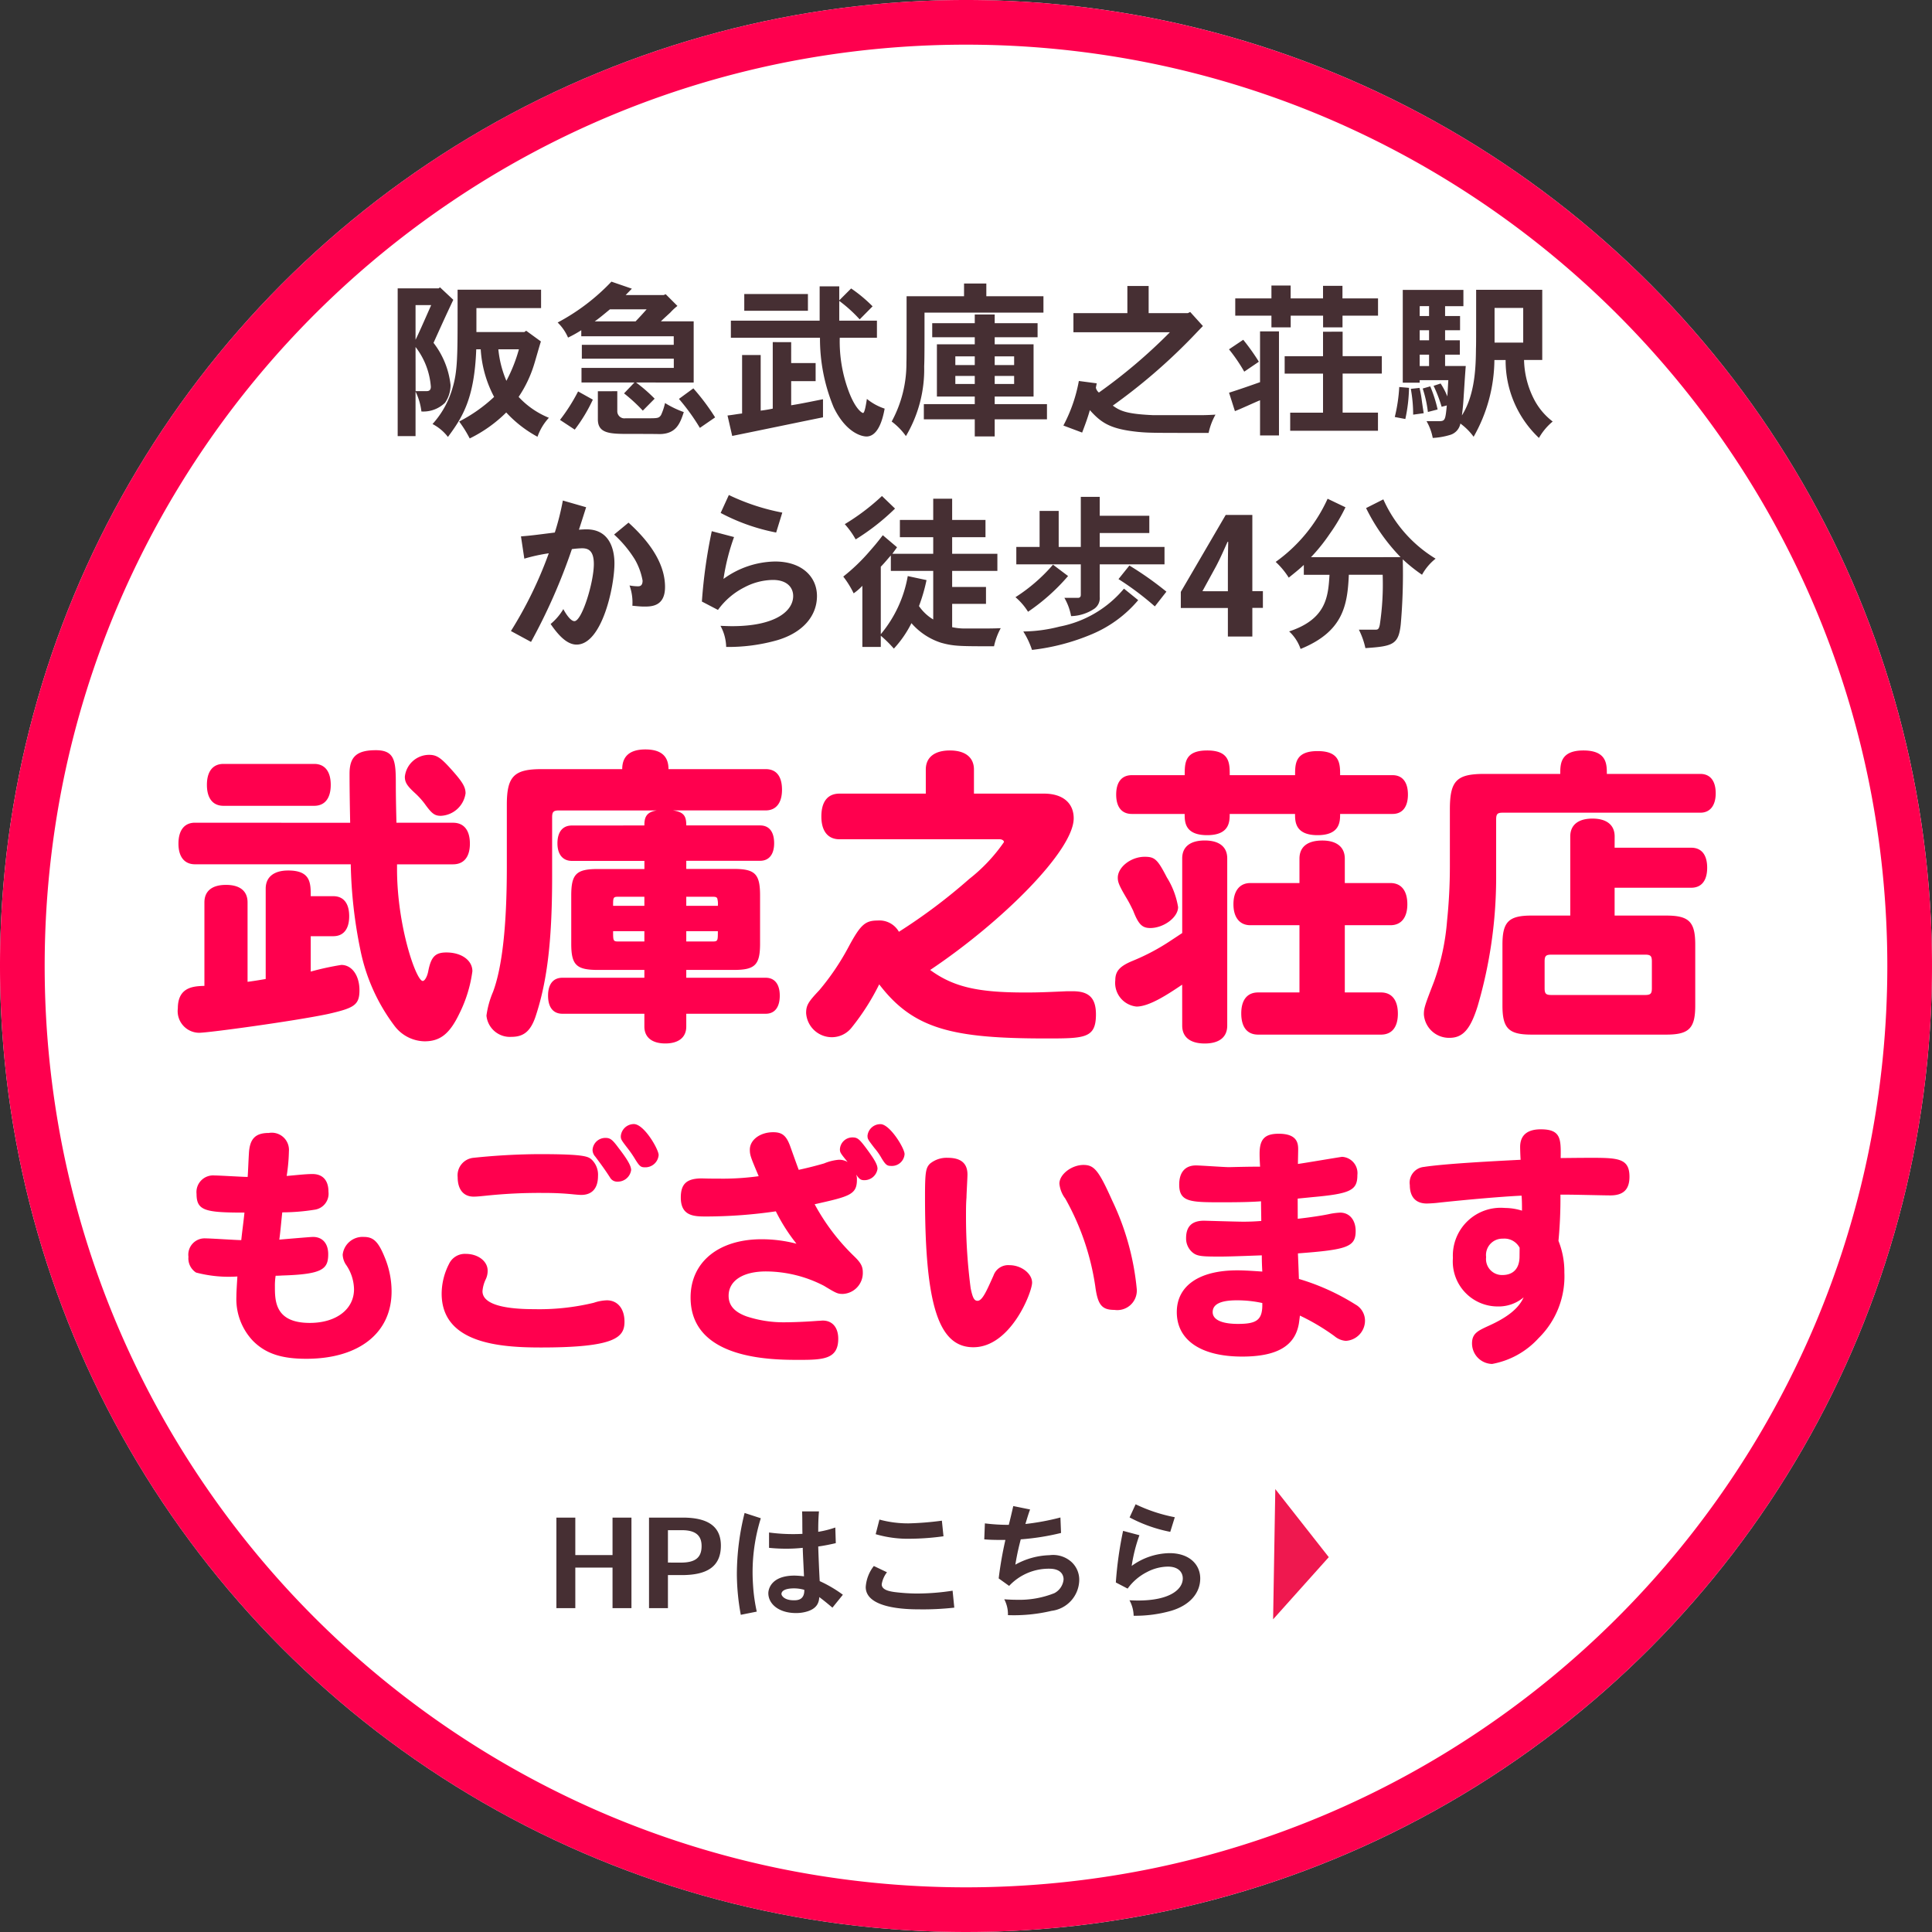
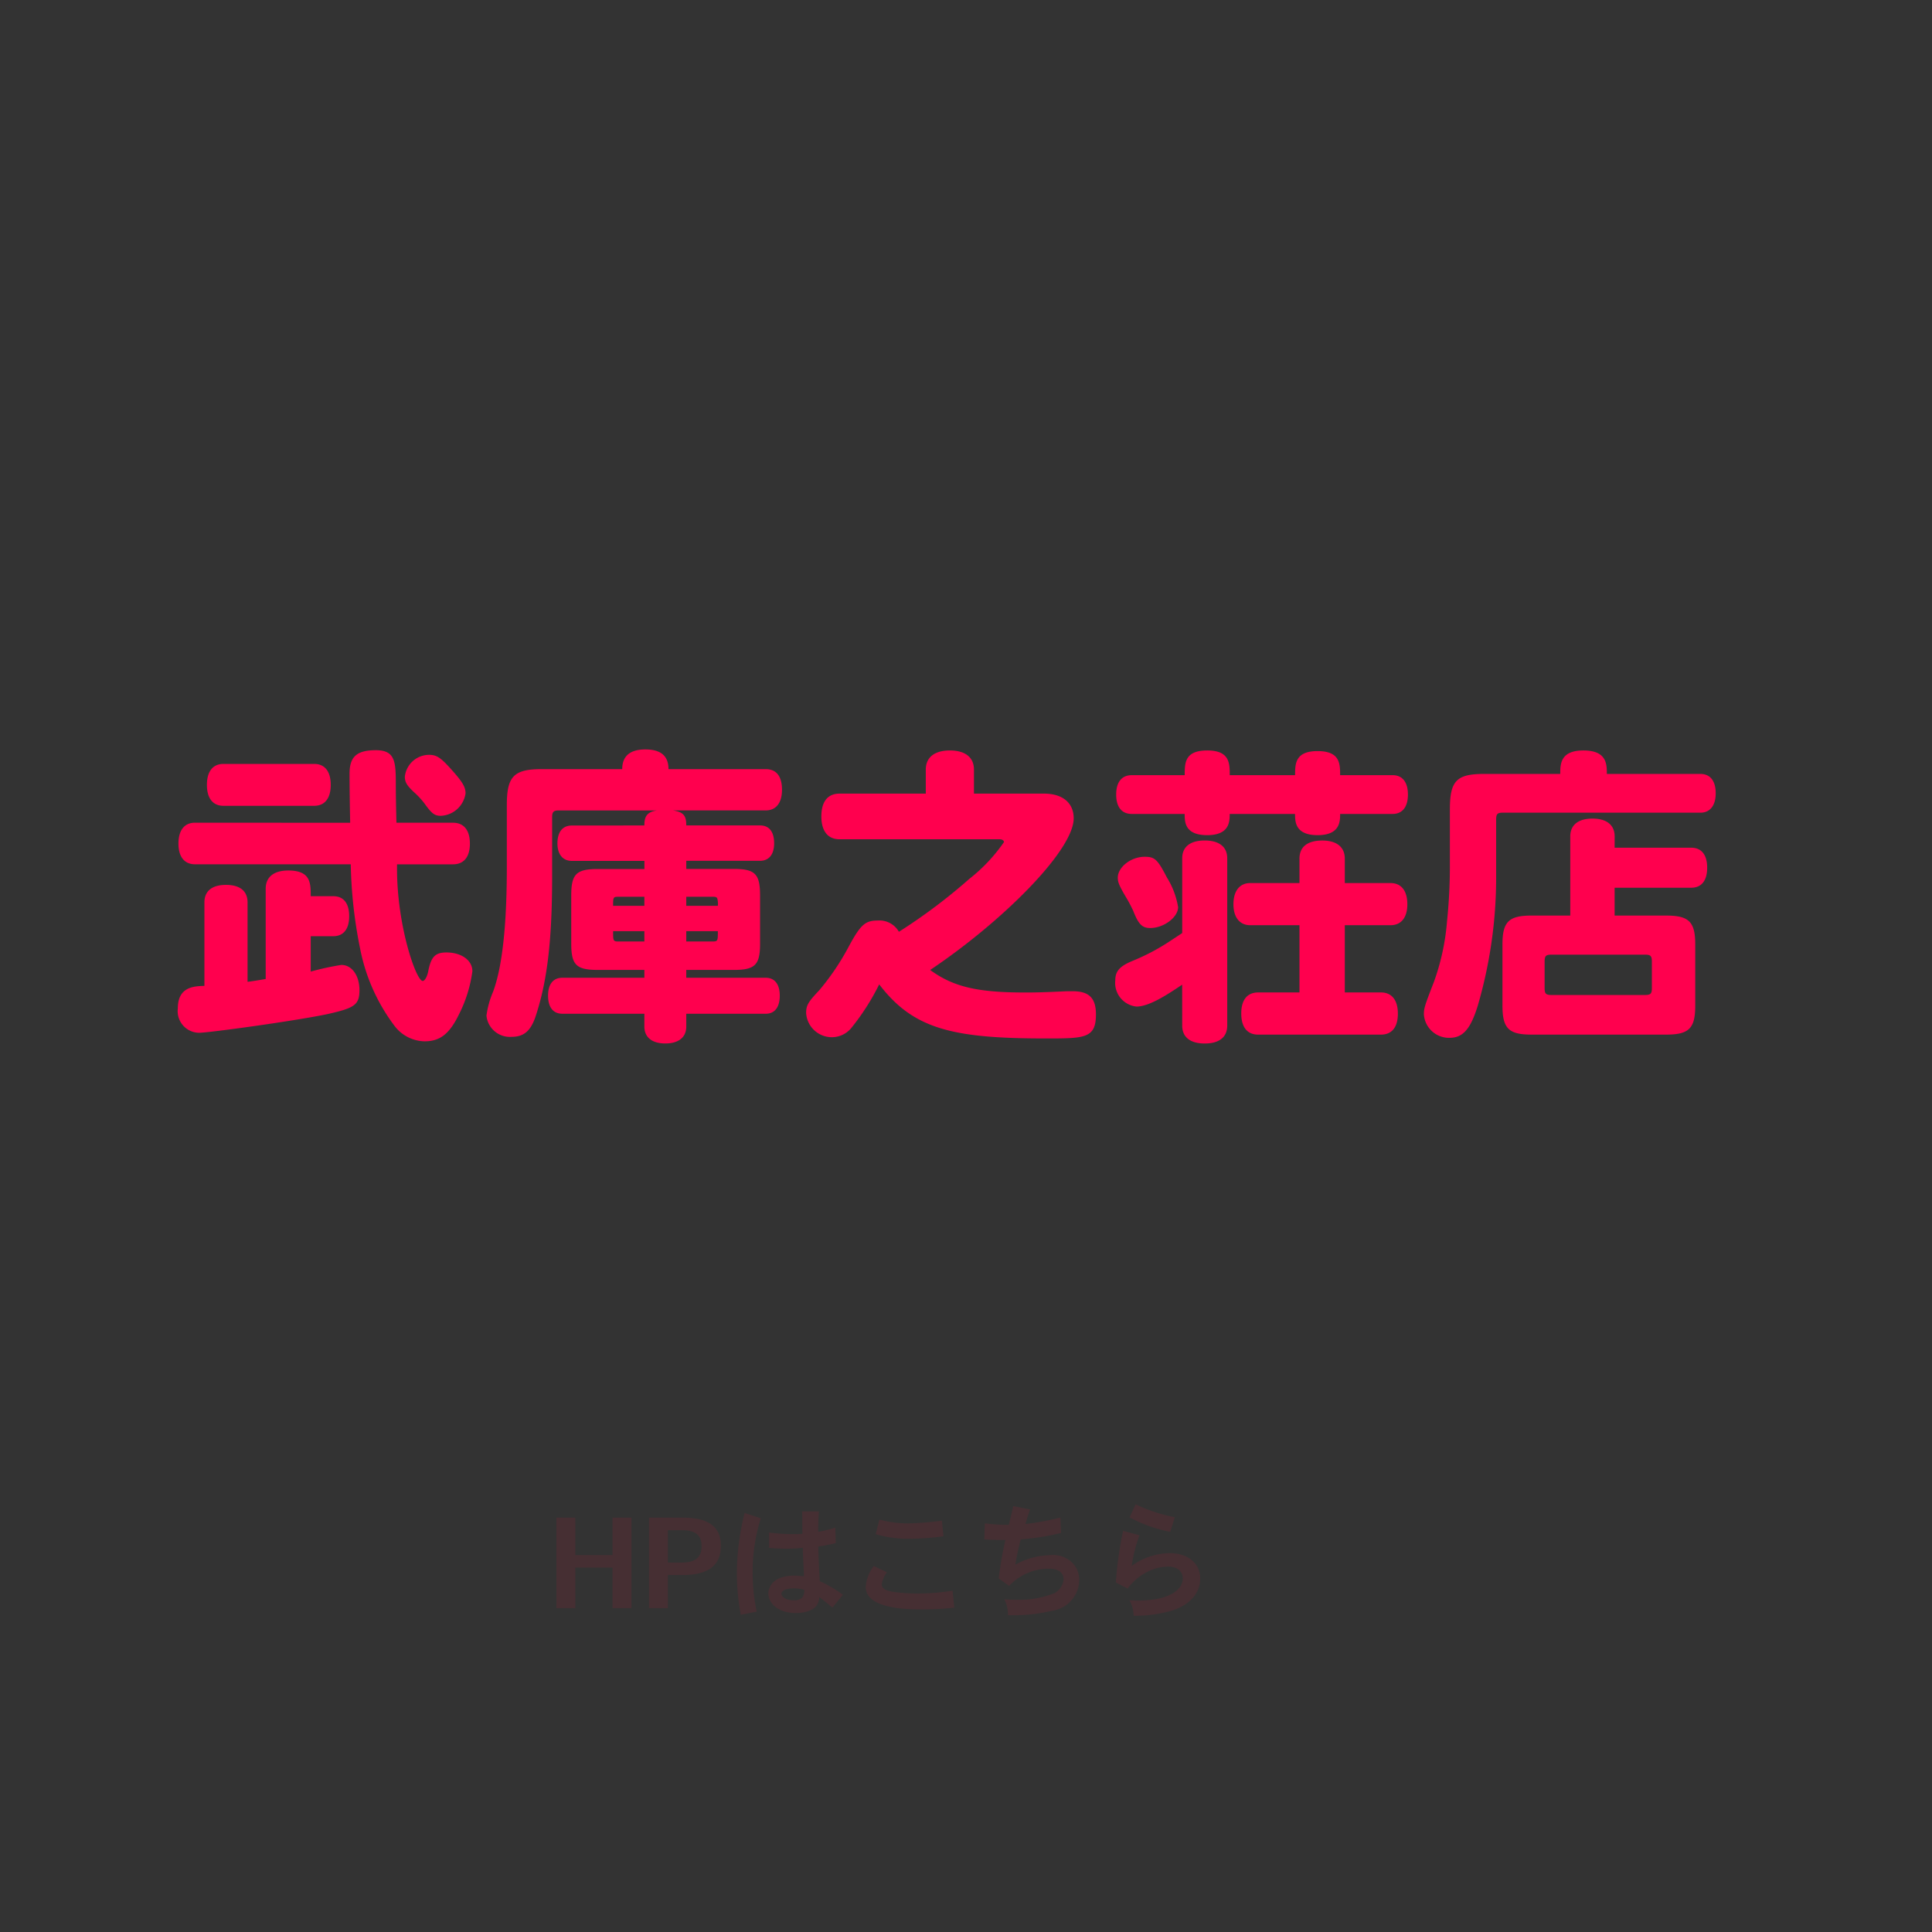
<svg xmlns="http://www.w3.org/2000/svg" width="173" height="173" viewBox="0 0 173 173">
  <rect x="0" y="0" width="173" height="173" fill="#333333" stroke="none" />
  <g transform="translate(-21 -180)">
-     <circle cx="86.5" cy="86.5" r="86.5" transform="translate(21 180)" fill="#fff" />
-     <path d="M86.5,4A83.13,83.13,0,0,0,69.869,5.676,82.027,82.027,0,0,0,40.376,18.087a82.752,82.752,0,0,0-29.895,36.3A82.055,82.055,0,0,0,5.676,69.869a83.343,83.343,0,0,0,0,33.262,82.027,82.027,0,0,0,12.411,29.493,82.752,82.752,0,0,0,36.3,29.895,82.055,82.055,0,0,0,15.481,4.805,83.343,83.343,0,0,0,33.262,0,82.027,82.027,0,0,0,29.493-12.411,82.752,82.752,0,0,0,29.895-36.3,82.054,82.054,0,0,0,4.805-15.481,83.343,83.343,0,0,0,0-33.262,82.027,82.027,0,0,0-12.411-29.493,82.752,82.752,0,0,0-36.3-29.895,82.054,82.054,0,0,0-15.481-4.805A83.13,83.13,0,0,0,86.5,4m0-4A86.5,86.5,0,1,1,0,86.5,86.5,86.5,0,0,1,86.5,0Z" transform="translate(21 180)" fill="#fe004e" />
-     <path d="M-55.33-14.7a16.05,16.05,0,0,0,.2-2.2,1.541,1.541,0,0,0-1.8-1.65c-1.21,0-1.716.528-1.782,1.848-.044.7-.066,1.452-.11,2.09-.44,0-2.508-.132-2.97-.132A1.493,1.493,0,0,0-63.4-13.09c0,1.5.77,1.672,4.29,1.672-.088.858-.2,1.628-.286,2.464-.462,0-2.684-.154-3.168-.154a1.461,1.461,0,0,0-1.562,1.65,1.506,1.506,0,0,0,.682,1.408,11.5,11.5,0,0,0,3.7.352c-.044.748-.088,1.386-.088,1.8a5.429,5.429,0,0,0,1.5,3.982C-57.2,1.21-55.792,1.672-53.57,1.672c4.708,0,7.634-2.31,7.634-6.028a7.989,7.989,0,0,0-.616-3.058c-.572-1.408-1.012-1.826-1.87-1.826a1.792,1.792,0,0,0-1.892,1.584,1.749,1.749,0,0,0,.264.858A3.974,3.974,0,0,1-49.3-4.554c0,1.8-1.606,3.014-3.96,3.014-3.124,0-3.124-1.98-3.124-3.278a5.784,5.784,0,0,1,.066-.946c.132,0,.242,0,.594-.022,3.608-.11,4.114-.572,4.114-1.914,0-.946-.506-1.54-1.364-1.54-.22,0-2.53.2-3.014.242.11-.814.176-1.672.264-2.442a18.693,18.693,0,0,0,2.926-.242,1.446,1.446,0,0,0,1.21-1.606c0-1.012-.506-1.584-1.43-1.584C-53.68-14.872-54.538-14.762-55.33-14.7Zm29.92-3.564c0,.286.044.352.638,1.122a9.528,9.528,0,0,1,.66.968c.374.594.484.7.858.7a1.194,1.194,0,0,0,1.232-1.1c0-.506-1.3-2.772-2.222-2.772A1.176,1.176,0,0,0-25.41-18.26ZM-39.292-7.722a1.567,1.567,0,0,0-1.5.9,5.881,5.881,0,0,0-.66,2.662C-41.448.352-36.1.66-32.538.66c6.666,0,7.458-.924,7.458-2.31,0-1.166-.616-1.914-1.584-1.914a4.009,4.009,0,0,0-1.166.22,20.818,20.818,0,0,1-5.346.572c-3.036,0-4.62-.55-4.62-1.606a2.981,2.981,0,0,1,.286-1.056,1.73,1.73,0,0,0,.176-.792C-37.334-7.062-38.192-7.722-39.292-7.722Zm-.726-6.864c0,1.1.528,1.738,1.43,1.738.308,0,.7-.044,1.144-.088a45.378,45.378,0,0,1,5.214-.242,25,25,0,0,1,2.64.132c.242.022.484.044.638.044.968,0,1.5-.594,1.5-1.694a1.876,1.876,0,0,0-.528-1.43c-.33-.308-.55-.528-4.73-.528a58.954,58.954,0,0,0-5.9.33A1.573,1.573,0,0,0-40.018-14.586Zm13.244-3.52a1.144,1.144,0,0,0-1.166,1.078.907.907,0,0,0,.242.594c.462.616.9,1.21,1.32,1.87a.728.728,0,0,0,.66.374,1.208,1.208,0,0,0,1.232-1.034c0-.374-.308-.924-1.122-1.98C-26.158-17.952-26.356-18.106-26.774-18.106ZM-5.1-15.95a1.513,1.513,0,0,0-.792-.2,4.362,4.362,0,0,0-1.32.33c-.7.2-1.364.374-2.266.572-.2-.528-.44-1.21-.748-2.068-.352-.99-.726-1.3-1.54-1.3-1.166,0-2.09.682-2.09,1.562,0,.506.088.7.792,2.376a23.91,23.91,0,0,1-3.036.22c-.682,0-1.364,0-2.046-.022-1.364,0-1.892.484-1.892,1.716,0,1.694,1.232,1.694,2.31,1.694a43.778,43.778,0,0,0,6.2-.462,16.3,16.3,0,0,0,1.848,2.9,12.41,12.41,0,0,0-3.124-.4c-3.85,0-6.358,2.046-6.358,5.214,0,5.588,7.3,5.588,9.768,5.588,2.156,0,3.454-.088,3.454-1.892,0-1.012-.528-1.628-1.386-1.628-.11,0-.242.022-.4.022-1.694.132-2.97.132-2.97.132a10.558,10.558,0,0,1-3.454-.528c-1.1-.4-1.606-.99-1.606-1.848,0-1.342,1.276-2.178,3.344-2.178A11.385,11.385,0,0,1-7.216-4.862c1.122.682,1.232.726,1.694.726A1.877,1.877,0,0,0-3.74-6.05c0-.528-.154-.858-.77-1.452a19.059,19.059,0,0,1-3.542-4.664c3.124-.7,3.784-.858,3.784-2.2a1.231,1.231,0,0,0-.066-.462c.264.4.418.506.7.506a1.185,1.185,0,0,0,1.21-1.012c0-.374-.242-.814-1.078-1.936-.55-.726-.726-.88-1.144-.88a1.12,1.12,0,0,0-1.144,1.056C-5.786-16.808-5.764-16.764-5.1-15.95Zm1.782-2.332c0,.286.066.352.616,1.078a5.712,5.712,0,0,1,.66.946c.352.572.484.66.836.66A1.139,1.139,0,0,0,0-16.654c0-.528-1.32-2.684-2.156-2.684A1.157,1.157,0,0,0-3.322-18.282Zm7.194,1.958a2.347,2.347,0,0,0-1.606.528c-.374.374-.44.792-.44,2.926C1.826-3.146,3.036.638,6.16.638c3.344,0,5.258-4.928,5.258-5.786,0-.814-.968-1.562-2.024-1.562a1.392,1.392,0,0,0-1.43.924c-.594,1.32-.99,2.266-1.43,2.266-.308,0-.44-.286-.616-1.122a49.383,49.383,0,0,1-.418-6.4c0-.638,0-1.21.044-1.716,0-.308.088-1.8.088-2.068C5.632-15.818,5.06-16.324,3.872-16.324Zm12.144.638c-1.056,0-2.156.836-2.156,1.672a2.618,2.618,0,0,0,.528,1.342,22.714,22.714,0,0,1,2.684,7.854c.22,1.672.594,2.112,1.716,2.112a1.748,1.748,0,0,0,2-1.848,23.448,23.448,0,0,0-2.2-7.942C17.38-15.2,16.984-15.686,16.016-15.686ZM35.2-12.672l1.32-.132c3.432-.308,4.026-.616,4.026-1.98a1.461,1.461,0,0,0-1.364-1.628c-.088,0-3.322.55-3.96.638,0-.176.022-1.056.022-1.254,0-.506,0-1.452-1.738-1.452-1.254,0-1.716.484-1.716,1.782,0,.44.022.792.044,1.166-.924,0-1.848.022-2.772.044-.462,0-2.552-.154-2.97-.154-.968,0-1.5.616-1.5,1.716,0,1.584,1.034,1.584,3.894,1.584,1.452,0,2.552-.022,3.432-.088,0,.638.022,1.276.022,1.76-.528.044-1.056.066-1.606.066-.572,0-3.432-.088-3.52-.088-1.078,0-1.606.506-1.606,1.562a1.628,1.628,0,0,0,.572,1.276c.418.352.858.374,2.508.374.946,0,3.564-.11,3.7-.11,0,.55.022,1.056.044,1.452-1.254-.088-1.8-.11-2.244-.11-3.41,0-5.412,1.386-5.412,3.74,0,2.508,2.156,3.982,5.852,3.982,3.212,0,4.752-1.012,5.082-2.97.044-.308.088-.66.088-.7A19.238,19.238,0,0,1,38.5-.352a1.758,1.758,0,0,0,1.012.418A1.816,1.816,0,0,0,41.228-1.76a1.656,1.656,0,0,0-.858-1.43,20.284,20.284,0,0,0-5.06-2.288c-.022-.66-.044-1.254-.088-2.288,4.4-.33,5.17-.572,5.17-2,0-.99-.55-1.65-1.386-1.65a6.093,6.093,0,0,0-.9.11c-.572.132-1.87.33-2.9.44Zm-3.168,9.35c.044,1.518-.484,1.87-2.178,1.87-1.452,0-2.266-.374-2.266-1.056,0-.7.7-1.056,2.156-1.056A10.58,10.58,0,0,1,32.032-3.322ZM55.066-7.5c0,1.078-.55,1.672-1.54,1.672a1.432,1.432,0,0,1-1.452-1.606,1.466,1.466,0,0,1,1.5-1.65,1.535,1.535,0,0,1,1.5.814Zm.22-4.092a5.237,5.237,0,0,0-1.54-.242A4.281,4.281,0,0,0,49.1-7.348a4.024,4.024,0,0,0,4,4.334,3.467,3.467,0,0,0,2.332-.814c-.44.99-1.452,1.8-3.19,2.574-.9.418-1.43.66-1.43,1.54a1.836,1.836,0,0,0,1.8,1.848,7.413,7.413,0,0,0,4.158-2.31,7.74,7.74,0,0,0,2.31-5.874,7.385,7.385,0,0,0-.528-2.838,39.734,39.734,0,0,0,.176-4.136c.638-.022,3.762.066,4.466.066,1.166,0,1.716-.528,1.716-1.672,0-1.628-.99-1.694-3.388-1.694-.4,0-.88,0-2.772.022.022-1.694.044-2.574-1.782-2.574-1.232,0-1.848.55-1.848,1.584,0,.22.022.88.044,1.144-2.6.132-6.776.352-8.646.638a1.417,1.417,0,0,0-1.276,1.628c0,1.056.528,1.65,1.518,1.65a11.292,11.292,0,0,0,1.188-.088c2.486-.264,5.456-.528,7.3-.616C55.286-12.5,55.286-12.056,55.286-11.594Z" transform="translate(102 300)" fill="#ff004e" />
    <path d="M-57.176-7.168h2.016c.924,0,1.428-.644,1.428-1.792s-.5-1.792-1.428-1.792h-2.016c0-1.176,0-2.3-2.016-2.3-1.288,0-2.016.588-2.016,1.624v8.092c-.476.084-1.2.2-1.624.252v-7.112c0-1.008-.672-1.568-1.932-1.568s-1.932.56-1.932,1.568v7.476c-.952.028-2.38.084-2.38,2.016a1.938,1.938,0,0,0,1.9,2.184c.868,0,8.624-1.064,11.536-1.68,2.324-.532,2.828-.784,2.828-2.128,0-1.316-.672-2.268-1.624-2.268A24.709,24.709,0,0,0-57.176-4Zm.308-11.676c.952,0,1.484-.672,1.484-1.876s-.532-1.876-1.484-1.876h-8.12c-.952,0-1.484.672-1.484,1.876s.532,1.876,1.484,1.876Zm10.276-4.564a2.188,2.188,0,0,0-2.156,1.96c0,.5.2.812.868,1.428a6.948,6.948,0,0,1,.9.98c.644.9.9,1.092,1.456,1.092a2.341,2.341,0,0,0,2.212-2.016c0-.588-.308-1.064-1.316-2.184C-45.556-23.184-45.92-23.408-46.592-23.408Zm-20.944,6.076c-.952,0-1.484.672-1.484,1.876,0,1.176.532,1.848,1.484,1.848h13.944a41.636,41.636,0,0,0,.84,7.56A16.8,16.8,0,0,0-49.644.9a3.451,3.451,0,0,0,2.66,1.344c1.428,0,2.268-.7,3.136-2.52A12.016,12.016,0,0,0-42.7-4.032c0-.98-.98-1.68-2.324-1.68-1.008,0-1.372.392-1.624,1.652-.084.476-.308.9-.5.9-.588,0-2.3-4.928-2.3-10.024v-.42h5.012c.98,0,1.512-.672,1.512-1.848,0-1.2-.532-1.876-1.512-1.876H-49.5c-.028-1.148-.056-2.324-.056-3.472,0-2.044-.084-3.024-1.792-3.024s-2.352.588-2.352,2.1c0,1.372.028,3.024.056,4.4Zm33.74.252c-.812,0-1.288.56-1.288,1.6,0,.98.476,1.568,1.288,1.568h6.5v.728h-4.172c-1.932,0-2.38.448-2.38,2.38V-6.5c0,1.9.448,2.352,2.38,2.352H-27.3v.7h-7.336c-.84,0-1.288.588-1.288,1.6,0,1.036.448,1.624,1.288,1.624H-27.3V.924c0,.952.672,1.512,1.876,1.512s1.876-.56,1.876-1.512V-.224h7.112c.812,0,1.26-.588,1.26-1.624,0-1.008-.448-1.6-1.26-1.6h-7.112v-.7h4.256c1.9,0,2.352-.448,2.352-2.352v-4.312c0-1.932-.448-2.38-2.352-2.38h-4.256v-.728h6.608c.812,0,1.26-.588,1.26-1.568,0-1.036-.448-1.6-1.26-1.6h-6.608c0-.784-.168-1.2-1.2-1.344h8.316c.924,0,1.456-.672,1.456-1.848,0-1.2-.5-1.848-1.456-1.848h-8.708c0-1.12-.616-1.764-2.072-1.764-1.428,0-2.072.644-2.072,1.764h-7.224c-2.464,0-3.108.644-3.108,3.192v5.572c0,5.292-.42,8.988-1.232,11.172A8.109,8.109,0,0,0-41.44-.056a2.107,2.107,0,0,0,2.24,1.9c1.064,0,1.68-.476,2.128-1.736,1.008-3,1.512-6.552,1.512-12.572v-5.348c0-.476.112-.616.588-.616h8.792c-1.008.14-1.12.7-1.12,1.344ZM-23.548-10.7h2.38c.224,0,.336.028.392.14a1.844,1.844,0,0,1,.056.672h-2.828Zm-6.552.812c0-.728,0-.812.448-.812H-27.3v.812Zm9.38,2.268c0,.84,0,.924-.448.924h-2.38v-.924Zm-6.58.924h-2.352c-.448,0-.448-.084-.448-.924h2.8ZM10.528-2.24c-2.408.112-2.94.112-3.78.112-4.2,0-6.384-.5-8.456-2.016,6.44-4.312,12.852-10.7,12.852-13.58,0-1.372-.98-2.212-2.66-2.212H2.212v-2.156c0-1.092-.784-1.708-2.156-1.708S-2.1-23.184-2.1-22.092v2.156H-9.828c-1.064,0-1.624.728-1.624,2.044s.588,2.044,1.624,2.044H4.508c.224,0,.392.112.392.252a15.026,15.026,0,0,1-3.108,3.3,50.162,50.162,0,0,1-6.3,4.732,2,2,0,0,0-1.9-1.008c-1.12,0-1.54.364-2.632,2.408a22.1,22.1,0,0,1-2.6,3.836c-.98,1.036-1.176,1.344-1.176,2.044A2.308,2.308,0,0,0-10.5,1.876a2.251,2.251,0,0,0,1.764-.868A20.971,20.971,0,0,0-6.272-2.856c3.052,4,6.552,4.844,14.9,4.844,3.5,0,4.508,0,4.508-2.156,0-1.456-.616-2.072-2.072-2.072ZM20.86.84c0,1.036.728,1.6,2.016,1.6s2.016-.56,2.016-1.6V-14.14c0-1.036-.728-1.6-2.016-1.6s-2.016.56-2.016,1.6v6.692c-.14.084-.336.224-.98.644a19.241,19.241,0,0,1-3.472,1.848c-1.148.476-1.54.924-1.54,1.736a2.127,2.127,0,0,0,1.9,2.352c1.148,0,2.8-1.092,4.088-1.96Zm6.1-12.768c-.952,0-1.512.7-1.512,1.9,0,1.176.56,1.876,1.512,1.876h4.4v6.02h-3.7c-.98,0-1.512.672-1.512,1.876,0,1.232.532,1.9,1.512,1.9h11c.98,0,1.512-.672,1.512-1.876,0-1.232-.56-1.9-1.512-1.9H35.42v-6.02h4.088c.952,0,1.512-.672,1.512-1.876,0-1.232-.56-1.9-1.512-1.9H35.42v-2.184c0-1.036-.728-1.624-2.016-1.624-1.316,0-2.044.56-2.044,1.624v2.184Zm-10.612-9.66c-.9,0-1.4.616-1.4,1.736s.5,1.736,1.4,1.736h4.732c0,.7,0,1.9,2.016,1.9s2.016-1.232,2.016-1.9h5.852c0,.672,0,1.9,2.016,1.9S35-17.444,35-18.116h4.7c.868,0,1.372-.616,1.372-1.736s-.5-1.736-1.372-1.736H35c0-1.008,0-2.156-2.016-2.156s-2.016,1.148-2.016,2.156H25.116c0-1.064,0-2.212-2.016-2.212s-2.016,1.12-2.016,2.212ZM17.5-14.28c-1.232,0-2.408.924-2.408,1.876,0,.392.112.7.812,1.876.252.42.42.784.56,1.064C16.94-8.232,17.276-7.9,18-7.9c1.2,0,2.492-.952,2.492-1.876a7.212,7.212,0,0,0-1.008-2.66C18.648-14.056,18.4-14.28,17.5-14.28ZM47.908-21.7c-2.492,0-3.08.616-3.08,3.192v5.152a47.471,47.471,0,0,1-.252,4.816A20.764,20.764,0,0,1,43.4-3.08c-.812,2.1-.9,2.352-.9,2.912a2.255,2.255,0,0,0,2.3,2.1c1.2,0,1.876-.784,2.52-2.856A41.025,41.025,0,0,0,48.972-12.46v-5.152c0-.5.112-.616.588-.616h17.7c.868,0,1.372-.644,1.372-1.736,0-1.12-.5-1.736-1.372-1.736H58.884c0-.868,0-2.1-2.1-2.1-2.072,0-2.072,1.232-2.072,2.1ZM62.3-5.516c.5,0,.616.112.616.616v2.38c0,.5-.112.616-.616.616H53.928c-.5,0-.616-.112-.616-.616V-4.9c0-.5.112-.616.616-.616ZM59.584-16.1c0-1.036-.728-1.6-1.988-1.6s-1.988.56-1.988,1.6v7.084H52.136c-2.044,0-2.6.56-2.6,2.6v5.46c0,2.044.56,2.6,2.6,2.6H64.2c2.044,0,2.6-.56,2.6-2.6v-5.46c0-2.044-.56-2.6-2.6-2.6h-4.62v-2.492h6.86c.924,0,1.428-.644,1.428-1.792s-.5-1.792-1.428-1.792h-6.86Z" transform="translate(106 271)" fill="#ff004e" />
-     <path d="M-47.6-12.27l-.12.09H-51.39V1.05h1.6V-2.94a5.526,5.526,0,0,1,.525,1.785,2.783,2.783,0,0,0,2.115-.78,2.775,2.775,0,0,0,.495-1.59A7.505,7.505,0,0,0-48.18-7.3c.855-1.89.945-2.1,1.77-3.855Zm1.575.21V-10.3c0,4.155,0,5.565-.465,7.08A8.116,8.116,0,0,1-48.27-.03a4.15,4.15,0,0,1,1.38,1.155c1.29-1.74,2.37-3.4,2.535-7.845h.4a10.436,10.436,0,0,0,1.2,4.26A13.722,13.722,0,0,1-45.885-.255,10.572,10.572,0,0,1-44.94,1.26a12.278,12.278,0,0,0,3.27-2.325,10.794,10.794,0,0,0,2.8,2.175,4.878,4.878,0,0,1,1.02-1.7A7.586,7.586,0,0,1-40.56-2.46a10.909,10.909,0,0,0,1.41-2.985c.09-.285.48-1.665.585-1.98l-1.32-.96-.165.12h-4.29V-10.41h5.79v-1.65Zm-3.765,5.13A6.614,6.614,0,0,1-48.42-3.375c0,.36-.21.4-.405.4h-.96Zm0-3.75h1.4c-.72,1.635-1.11,2.52-1.4,3.105Zm9.255,3.96A13.843,13.843,0,0,1-41.655-3.9a9.5,9.5,0,0,1-.72-2.82ZM-29.1-10.3c-.3.345-.645.72-.99,1.08h-3.66c.435-.3.9-.7,1.365-1.08Zm4.215,6.555V-9.225h-2.94c.36-.345.6-.555.855-.795a5.016,5.016,0,0,1,.63-.585l-1.05-1.05-.18.075h-3.405l.555-.57-1.83-.63a18.7,18.7,0,0,1-4.815,3.66,4.182,4.182,0,0,1,.93,1.35,11.075,11.075,0,0,0,1.185-.66v.54h8.28v.765H-34.9V-5.88h8.235v.825h-8.265V-3.75h4.74l-.93.975a14.975,14.975,0,0,1,1.68,1.545L-28.38-2.3A13.91,13.91,0,0,0-30.045-3.75Zm1.92,3.12a19.874,19.874,0,0,0-1.95-2.6l-1.29.945A18.488,18.488,0,0,1-24.33.315Zm-10.5-2.34V-.45c0,1.305,1.14,1.305,2.9,1.305.81,0,2.145,0,2.625.015C-26.445.855-26.1-.09-25.77-1.1a8.6,8.6,0,0,1-1.68-.81,5.237,5.237,0,0,1-.36,1.08c-.2.285-.3.285-1.305.285H-30.99a.636.636,0,0,1-.735-.645V-2.97Zm-1.77.015a16.258,16.258,0,0,1-1.62,2.55l1.32.87a14.307,14.307,0,0,0,1.62-2.685Zm26.37-7.62a12.971,12.971,0,0,0-1.92-1.6l-1.065,1.065V-12.36h-1.755v3.075h-7.95v1.53h7.98a16.021,16.021,0,0,0,1.23,6.24c1.065,2.19,2.43,2.6,2.94,2.6S-8.16.69-7.785-1.41a4.958,4.958,0,0,1-1.59-.87c-.075.48-.195,1.26-.345,1.26-.09,0-.675-.33-1.275-1.92a12.762,12.762,0,0,1-.81-4.815h3.33v-1.53H-11.85v-1.77A12.433,12.433,0,0,1-10.02-9.4Zm-11.49-1.1v1.5h5.7v-1.5Zm2.55,4.305V-1.41c-.345.075-.72.135-1.08.18V-6.21H-20.55V-.975c-.405.045-.87.135-1.305.18l.42,1.83c1.29-.255,7.71-1.59,8.13-1.665V-2.25c-.93.18-1.9.39-2.85.54V-3.87h2.19V-5.49h-2.19V-7.365ZM.285-9.84v.78h-3.81V-7.8H.285v.63h-3.39v4.68H.285v.675h-4.56V-.45H.285V1.08H2.07V-.45H6.75V-1.815H2.07V-2.49H5.55V-7.17H2.07V-7.8H5.91V-9.06H2.07v-.78Zm0,3.75v.78h-1.74v-.78Zm3.525,0v.78H2.07v-.78ZM.285-4.335v.72h-1.74v-.72Zm3.525,0v.72H2.07v-.72Zm-4.485-8.28v1.14H-5.82c0,5.01,0,5.52-.015,5.94a10.858,10.858,0,0,1-1.32,5.28A5.87,5.87,0,0,1-5.88,1.05,11.712,11.712,0,0,0-4.245-5.19c.03-.705.03-1.605.03-4.815H6.435v-1.47H1.32v-1.14Zm14.625.225v2.43H9.12v1.71h8.64a48.088,48.088,0,0,1-6.36,5.4.762.762,0,0,1-.27-.435l.075-.39-1.6-.21A13.713,13.713,0,0,1,8.22.105L9.9.735c.24-.63.51-1.35.69-2.01C11.625-.12,12.435.42,14.91.675c.99.09,1.215.09,6.315.09A5.765,5.765,0,0,1,21.84-.87c-.81.045-1.05.045-1.47.045H16.26c-2.415-.105-2.97-.39-3.615-.855a51.361,51.361,0,0,0,6.87-5.88c.3-.3.6-.63,1.2-1.245l-1.14-1.26-.21.105h-3.51v-2.43Zm12.9-.045v1.155H23.61v1.545h3.24v1.05h1.725v-1.05h2.9v1.05h1.74v-1.05h3.18V-11.28H33.21v-1.125H31.47v1.125h-2.9v-1.155Zm-1.02,4.11V-3.78c-.84.3-1.83.645-2.775.945l.525,1.65c.72-.285,1.53-.675,2.25-.975V.99h1.695V-8.325Zm5.64.03v2.19H28.035v1.56H31.47v3.5H28.53V.57h7.86V-1.05H33.225v-3.5h3.51v-1.56h-3.51V-8.3ZM25.725-5.61a19.159,19.159,0,0,0-1.4-1.965l-1.275.855a14.851,14.851,0,0,1,1.365,2ZM47.82-5.76a9.507,9.507,0,0,0,2.985,6.975,5.31,5.31,0,0,1,1.23-1.47,5.916,5.916,0,0,1-1.68-2.01,8.073,8.073,0,0,1-.885-3.5H51.1v-6.285H45.18c0,4.62,0,4.92-.015,5.25-.015,1.575-.06,4.1-1.26,6,.09-.69.135-1.23.165-1.8.045-.615.075-1.275.18-2.625H42.4V-6.24h1.32V-7.53H42.4v-.9H43.74V-9.7H42.4v-.885H44.04v-1.455H38.61v8.31h1.515V-3.96H42.69c-.03.4-.045.885-.09,1.455A6.443,6.443,0,0,0,42-3.66l-.63.21a12.143,12.143,0,0,1,.72,1.875l.465-.12c-.135,1.35-.15,1.41-.765,1.41H40.74a4.79,4.79,0,0,1,.555,1.5,6.487,6.487,0,0,0,1.5-.255A1.318,1.318,0,0,0,43.77-.075,5.452,5.452,0,0,1,44.955,1.11a14.092,14.092,0,0,0,1.86-6.87ZM40.965-8.43v.9h-.84v-.9Zm0-2.16V-9.7h-.84v-.885Zm0,4.35v1.02h-.84V-6.24Zm8.43-4.185V-7.32H46.83v-3.105Zm-11.1,7.08a14.563,14.563,0,0,1-.4,2.685l.945.18a14.216,14.216,0,0,0,.33-2.79Zm2.1.135a10.55,10.55,0,0,1,.465,2.1l.87-.225a11.945,11.945,0,0,0-.66-2.07Zm-1.065.03a12.594,12.594,0,0,1,.21,2.31L40.485-1c-.09-.57-.135-.87-.18-1.215a9.77,9.77,0,0,0-.195-1.05Zm-75.93,10a23.284,23.284,0,0,1-.72,2.865c-1.785.225-2.085.27-3.03.345l.3,1.995a15.509,15.509,0,0,1,2.19-.48,36.179,36.179,0,0,1-3.39,6.96l1.8.975a51.842,51.842,0,0,0,3.66-8.31,8.566,8.566,0,0,1,.9-.075c.51,0,1.065.15,1.065,1.41,0,1.635-1.065,5.115-1.74,5.115-.435,0-.99-1.065-.99-1.08a5.107,5.107,0,0,1-1.14,1.335c.8,1.17,1.545,1.845,2.325,1.845,2.265,0,3.39-5.16,3.39-7.275,0-1.155-.375-3.045-2.505-3.045-.195,0-.4.015-.675.03.18-.54.435-1.35.645-2.01Zm4.59,3.045A10.469,10.469,0,0,1-30.15,12.1a5.849,5.849,0,0,1,.69,1.89c0,.51-.285.51-.435.51a4.381,4.381,0,0,1-.735-.075,4.445,4.445,0,0,1,.255,1.815c.45.045.765.075,1.065.075.645,0,1.86-.015,1.86-1.755,0-1.41-.615-3.36-3.27-5.76ZM-16.95,7.9a19.452,19.452,0,0,1-4.785-1.575L-22.47,7.93A17.757,17.757,0,0,0-17.5,9.685Zm-6.315,1.665a45.572,45.572,0,0,0-.885,6.3l1.44.75a6.565,6.565,0,0,1,2.37-2.025,5.606,5.606,0,0,1,2.55-.66c1.26,0,1.815.675,1.815,1.44,0,1.32-1.545,2.7-5.475,2.7-.285,0-.63-.015-1.035-.03a4.118,4.118,0,0,1,.51,1.89,16.016,16.016,0,0,0,4.56-.6c2.34-.69,3.57-2.2,3.57-3.96,0-1.71-1.335-3.09-3.75-3.09a8.041,8.041,0,0,0-4.62,1.56,19.225,19.225,0,0,1,.945-3.75Zm15.24-3.15a19.819,19.819,0,0,1-3.33,2.52A7.388,7.388,0,0,1-10.38,10.3,20.232,20.232,0,0,0-6.855,7.54Zm-.105,6.33c.33-.33.6-.675.9-1.005v1.38h3.795v4.35a4.105,4.105,0,0,1-1.275-1.2,15.52,15.52,0,0,0,.675-2.325l-1.68-.36A11.08,11.08,0,0,1-8.13,18.79Zm6.39,3.33H1.29V14.56H-1.74V13.12H2.31V11.59H-1.74V10.105H1.245V8.56H-1.74V6.655H-3.435V8.56H-6.42v1.545h2.985V11.59h-3.66l.42-.585L-7.95,9.925c-.555.735-.885,1.1-1.155,1.41A16.98,16.98,0,0,1-11.49,13.63a8.349,8.349,0,0,1,.93,1.5,4.852,4.852,0,0,0,.78-.675V19.93h1.65V18.925A10.707,10.707,0,0,1-6.96,20.08,9.714,9.714,0,0,0-5.385,17.8,5.9,5.9,0,0,0-2.73,19.555c1.125.315,1.7.315,4.74.315a5.871,5.871,0,0,1,.6-1.62c-.7.03-.945.03-3.15.03a5.438,5.438,0,0,1-1.2-.12ZM9.78,6.49v4.485H7.8V7.75H6.09v3.225H4.005v1.56H9.78v2.73c0,.18-.09.27-.255.27H8.31a5,5,0,0,1,.6,1.635,3.9,3.9,0,0,0,2.1-.675,1.168,1.168,0,0,0,.465-1.05v-2.91h5.8v-1.56h-5.8V9.73h4.44V8.185h-4.44V6.49ZM7.29,12.565a15.278,15.278,0,0,1-3.36,2.91A5.607,5.607,0,0,1,5.055,16.78a18.086,18.086,0,0,0,3.585-3.2ZM17.445,14.98a29.431,29.431,0,0,0-3.315-2.34l-.975,1.215A26.183,26.183,0,0,1,16.41,16.3Zm-3.8-.27a9.966,9.966,0,0,1-5.775,3.4,13.456,13.456,0,0,1-3.24.435,7.506,7.506,0,0,1,.78,1.65,19.31,19.31,0,0,0,5.37-1.41,10.973,10.973,0,0,0,4.14-3.045ZM18.735,15v1.44H22.95V19h2.19V16.435h.945v-1.5H25.14V8.11H22.755Zm1.935-.06,1.215-2.22c.39-.735.7-1.455,1.035-2.2h.06c-.015.69-.03,1.5-.03,2.25v2.175Zm9.72-3.045a15.962,15.962,0,0,0,1.665-2.07,16.053,16.053,0,0,0,1.425-2.4l-1.6-.765a14.12,14.12,0,0,1-4.65,5.655,6.965,6.965,0,0,1,1.17,1.41c.465-.375.96-.765,1.35-1.14v.885h2.3c-.12,1.92-.255,3.96-3.615,5.07A3.8,3.8,0,0,1,29.46,20.11c3.795-1.545,4.2-3.87,4.32-6.645h3.03a24.283,24.283,0,0,1-.255,4.47c-.075.375-.15.45-.39.45H34.68a7,7,0,0,1,.585,1.65c2.46-.165,2.97-.315,3.165-2.13a51.677,51.677,0,0,0,.18-5.82,14.192,14.192,0,0,0,1.725,1.38,4.79,4.79,0,0,1,1.215-1.44,11.88,11.88,0,0,1-4.68-5.31l-1.545.78a17.125,17.125,0,0,0,3.09,4.395Z" transform="translate(108 218)" fill="#462f33" />
    <path d="M-22.457-8.107h-1.694v3.355h-3.333V-8.107h-1.694V0h1.694V-3.63h3.333V0h1.694ZM-19.19,0V-2.959h1.232c2.255,0,3.509-.748,3.509-2.64,0-1.54-.924-2.508-3.41-2.508h-3.025V0Zm0-4.081v-2.9h1.243c1.177,0,1.771.429,1.771,1.419,0,1.067-.594,1.485-1.87,1.485ZM-9.025-1.265c0-.176.143-.506,1.155-.506a3.413,3.413,0,0,1,.891.132c.022.935-.649.935-.935.935C-8.806-.7-9.025-1.144-9.025-1.265Zm1.848-7.4c.033.759.011,1.518.033,2.013-.231.011-.484.022-.759.022a16.132,16.132,0,0,1-2.233-.143V-5.4a14.465,14.465,0,0,0,1.518.077,13.416,13.416,0,0,0,1.5-.077c0,.363.1,2.156.11,2.552a7.817,7.817,0,0,0-.836-.066C-10-2.915-10.2-1.639-10.2-1.342-10.2-.385-9.278.44-7.717.44A3.366,3.366,0,0,0-6.979.363C-5.747.1-5.67-.594-5.637-.99c.528.4.7.55,1.177.946L-3.525-1.2A11.493,11.493,0,0,0-5.6-2.42q-.083-1.534-.132-3.1c.495-.066,1.1-.187,1.573-.3l-.044-1.4a8.892,8.892,0,0,1-1.529.385c0-.418,0-1.089.066-1.826Zm-5.148.143a22.684,22.684,0,0,0-.693,5.489,20.529,20.529,0,0,0,.352,3.63l1.43-.286a15.253,15.253,0,0,1-.308-2.024c-.044-.583-.066-1.045-.066-1.452a16.214,16.214,0,0,1,.737-4.884ZM5.34-7.832a27.087,27.087,0,0,1-2.992.242,9.814,9.814,0,0,1-2.6-.341L-.588-6.622a10.28,10.28,0,0,0,3.157.407,22.652,22.652,0,0,0,2.915-.22ZM-.753-3.773a3.425,3.425,0,0,0-.726,1.881c0,1.925,3.641,2,4.752,2A25.383,25.383,0,0,0,6.452-.044L6.3-1.562a20.764,20.764,0,0,1-3.311.253,17.139,17.139,0,0,1-1.892-.132c-.55-.077-1.144-.22-1.144-.693A2.359,2.359,0,0,1,.424-3.212ZM11.732-9.141c-.132.594-.286,1.232-.4,1.683A17.071,17.071,0,0,1,9.191-7.59L9.135-6.16c.572.055,1.254.055,1.892.055a33.572,33.572,0,0,0-.6,3.443l.935.671a4.858,4.858,0,0,1,3.6-1.54c1.265,0,1.276.825,1.276.957a1.548,1.548,0,0,1-.825,1.232,8.441,8.441,0,0,1-3.355.594c-.286,0-.649-.011-1.133-.044a2.834,2.834,0,0,1,.33,1.419A14.62,14.62,0,0,0,15.163.242a2.825,2.825,0,0,0,2.475-2.684,2.156,2.156,0,0,0-.671-1.672,2.457,2.457,0,0,0-1.991-.627,6.644,6.644,0,0,0-3.058.847c.176-1.056.319-1.617.484-2.266a21.825,21.825,0,0,0,3.608-.572l-.055-1.386a21.836,21.836,0,0,1-3.135.583c.121-.4.253-.858.418-1.3Zm14.465,1A14.265,14.265,0,0,1,22.688-9.3l-.539,1.177A13.021,13.021,0,0,0,25.79-6.831ZM21.566-6.919a33.419,33.419,0,0,0-.649,4.62l1.056.55a4.815,4.815,0,0,1,1.738-1.485,4.111,4.111,0,0,1,1.87-.484c.924,0,1.331.495,1.331,1.056,0,.968-1.133,1.98-4.015,1.98-.209,0-.462-.011-.759-.022A3.02,3.02,0,0,1,22.512.682a11.745,11.745,0,0,0,3.344-.44c1.716-.506,2.618-1.617,2.618-2.9,0-1.254-.979-2.266-2.75-2.266a5.9,5.9,0,0,0-3.388,1.144,14.1,14.1,0,0,1,.693-2.75Z" transform="translate(100 324)" fill="#462f33" />
-     <path d="M6,0,7.1,7.672,0,10Z" transform="translate(130 316.34) rotate(-30)" fill="#ef184f" />
  </g>
</svg>